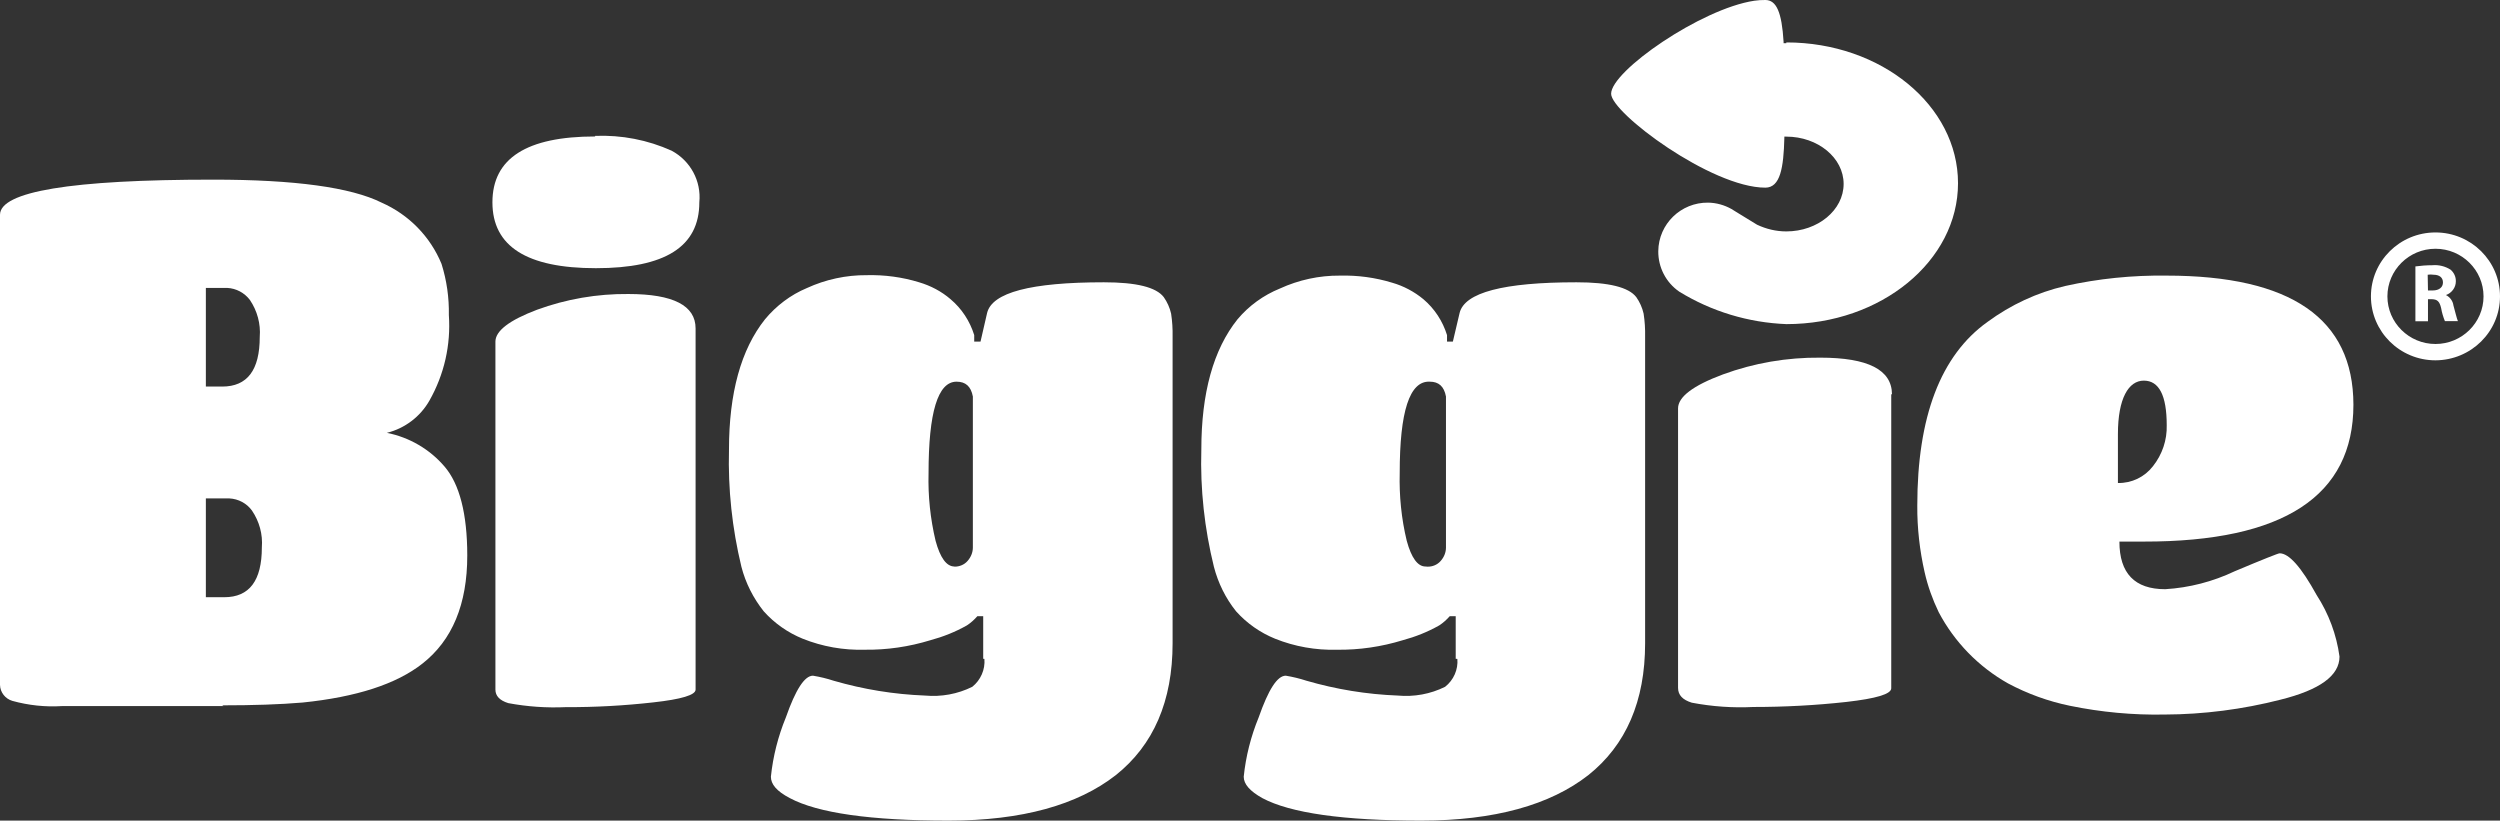
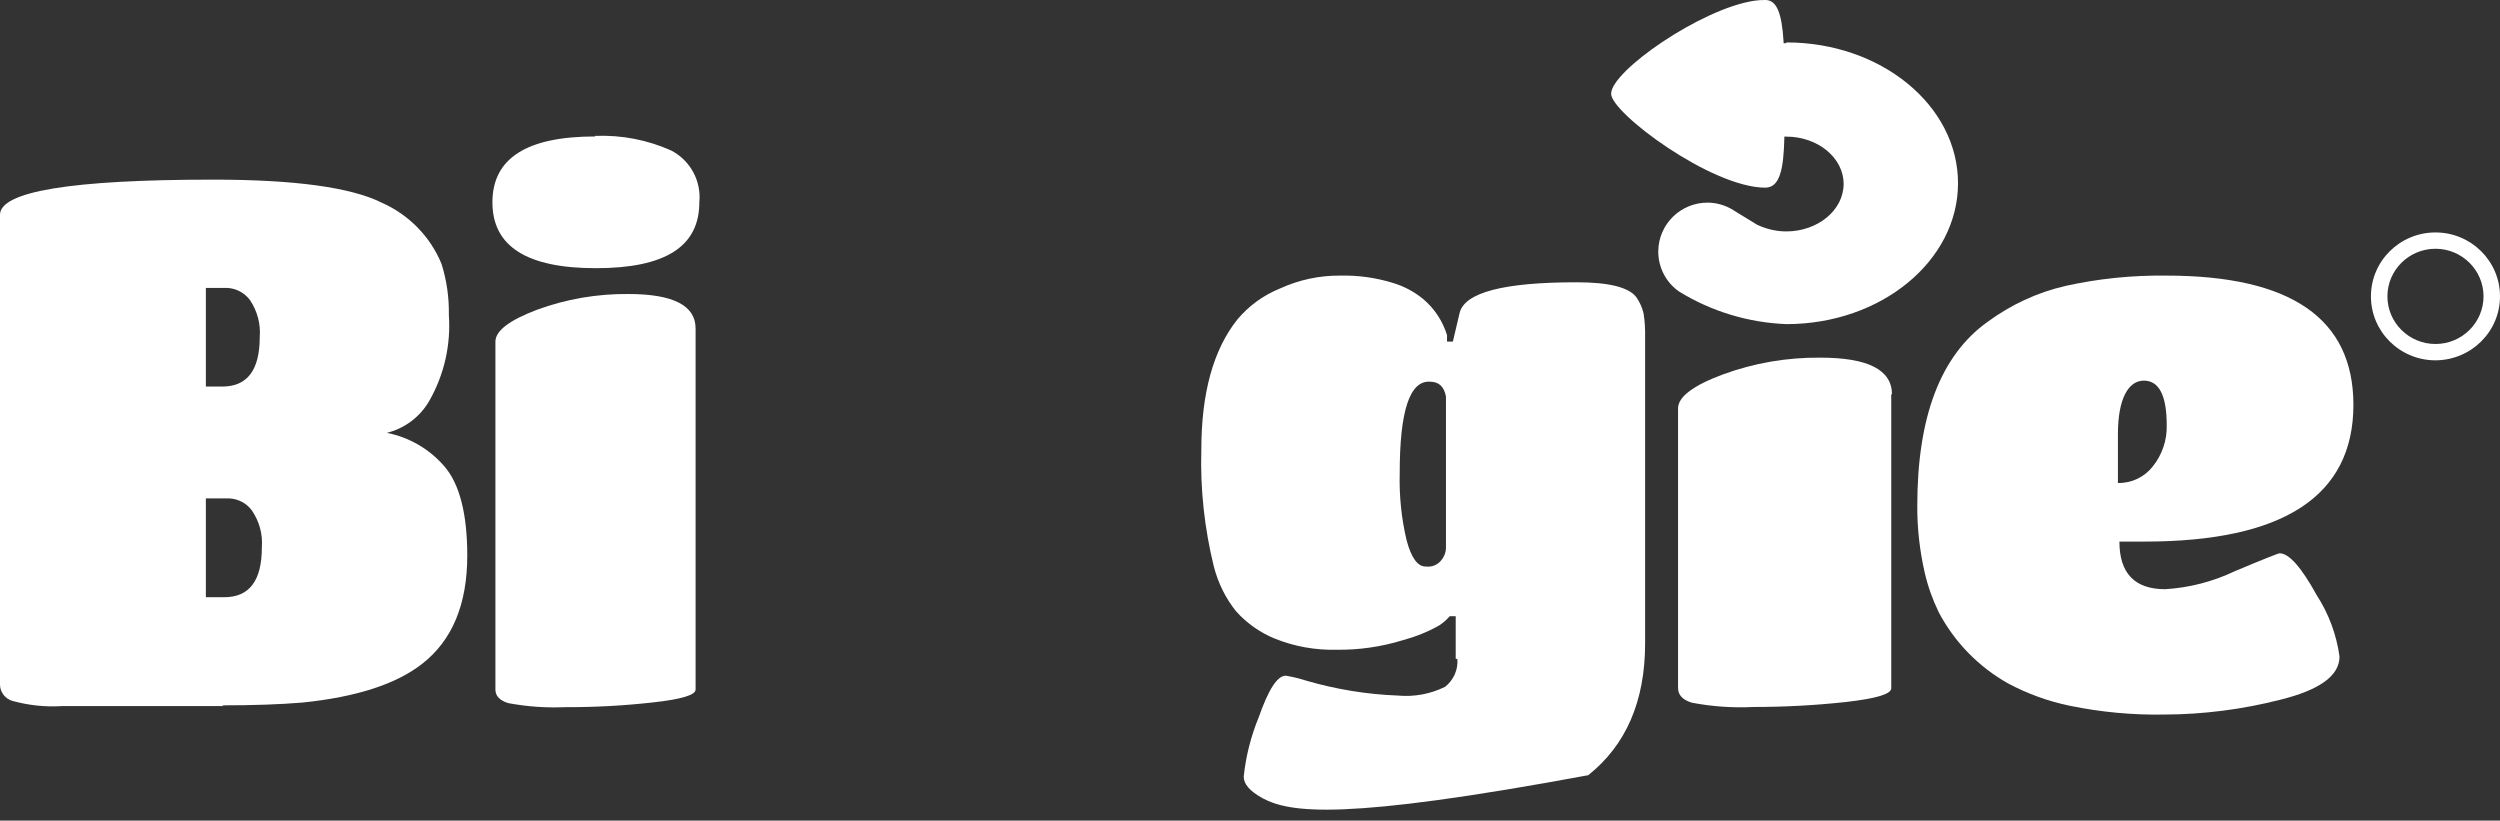
<svg xmlns="http://www.w3.org/2000/svg" width="131" height="43" viewBox="0 0 131 43" fill="none">
  <rect x="0" y="0" width="131" height="43" fill="#333333" stroke="none" />
  <g clip-path="url(#clip0_39_622)">
-     <path d="M126.567 13.96C126.858 13.921 127.156 13.898 127.454 13.898C127.791 13.867 128.129 13.953 128.411 14.131C128.592 14.287 128.694 14.512 128.686 14.745C128.686 15.064 128.474 15.352 128.168 15.46C128.38 15.569 128.529 15.771 128.56 16.005C128.654 16.339 128.741 16.72 128.795 16.828H128.113C128.027 16.611 127.956 16.386 127.917 16.152C127.831 15.779 127.705 15.686 127.423 15.678H127.226V16.836H126.567V13.96ZM127.226 15.22H127.477C127.807 15.22 128.011 15.056 128.011 14.8C128.011 14.543 127.823 14.396 127.517 14.396C127.415 14.38 127.313 14.38 127.211 14.396L127.226 15.22Z" fill="white" />
    <path d="M127.619 18.881C125.752 18.881 124.237 17.38 124.237 15.53C124.237 13.68 125.752 12.18 127.619 12.18C129.486 12.18 131 13.68 131 15.53C131 17.38 129.486 18.873 127.619 18.881ZM127.619 13.035C126.23 13.035 125.1 14.155 125.1 15.53C125.1 16.906 126.23 18.025 127.619 18.025C129.007 18.025 130.137 16.906 130.137 15.53C130.137 14.155 129.007 13.035 127.619 13.035Z" fill="white" />
    <path d="M99.101 20.66V36.066C99.101 36.37 98.317 36.603 96.748 36.782C95.132 36.96 93.5 37.046 91.876 37.046C90.793 37.1 89.71 37.023 88.651 36.821C88.173 36.673 87.93 36.424 87.93 36.043V21.399C87.93 20.8 88.714 20.202 90.283 19.619C91.915 19.02 93.641 18.725 95.383 18.741C97.885 18.741 99.133 19.378 99.14 20.66" fill="white" />
    <path d="M93.602 2.262H93.46V2.192C93.366 0.637 93.084 0 92.503 0C92.307 0 92.119 0.008 91.923 0.039C89.13 0.459 84.423 3.723 84.423 4.913C84.423 5.915 89.679 9.833 92.503 9.833C93.288 9.833 93.46 8.791 93.5 7.229V7.159H93.602C95.257 7.159 96.606 8.27 96.606 9.638C96.606 11.007 95.257 12.126 93.602 12.126C93.068 12.126 92.55 12.001 92.072 11.776L90.981 11.108L90.73 10.952C90.354 10.742 89.938 10.626 89.506 10.618C88.079 10.602 86.91 11.737 86.894 13.16C86.886 14.007 87.294 14.8 87.992 15.282C89.687 16.323 91.617 16.906 93.609 16.984C98.568 16.984 102.6 13.673 102.6 9.6C102.6 5.527 98.568 2.223 93.609 2.223" fill="white" />
    <path d="M31.185 7.12C32.566 7.066 33.939 7.33 35.194 7.897C36.182 8.426 36.755 9.491 36.645 10.602C36.645 12.934 34.841 14.053 31.224 14.053C27.607 14.053 25.803 12.911 25.803 10.602C25.803 8.294 27.6 7.151 31.185 7.151M36.449 17.256V36.136C36.449 36.416 35.712 36.642 34.229 36.805C32.707 36.976 31.185 37.061 29.655 37.054C28.643 37.1 27.631 37.03 26.635 36.844C26.18 36.704 25.96 36.463 25.96 36.136V17.901C25.96 17.341 26.682 16.782 28.141 16.23C29.671 15.67 31.295 15.39 32.926 15.406C35.28 15.406 36.449 16.012 36.449 17.209" fill="white" />
-     <path d="M51.52 34.52V32.289H51.214C51.049 32.475 50.869 32.639 50.665 32.771C50.06 33.113 49.417 33.369 48.75 33.548C47.636 33.89 46.475 34.061 45.306 34.045C44.2 34.077 43.094 33.882 42.066 33.47C41.282 33.152 40.584 32.662 40.019 32.032C39.469 31.34 39.069 30.548 38.85 29.7C38.363 27.687 38.144 25.627 38.199 23.56C38.199 20.598 38.826 18.313 40.089 16.727C40.678 16.02 41.423 15.453 42.278 15.095C43.259 14.644 44.334 14.411 45.416 14.419C46.35 14.396 47.276 14.52 48.162 14.792C48.766 14.971 49.331 15.266 49.809 15.678C50.398 16.175 50.822 16.828 51.049 17.559V17.901H51.379L51.724 16.401C51.983 15.328 54.015 14.792 57.843 14.792C59.545 14.792 60.581 15.048 60.981 15.569C61.162 15.826 61.295 16.121 61.366 16.432C61.428 16.836 61.452 17.24 61.444 17.645V33.711C61.444 36.735 60.448 39.044 58.463 40.621C56.47 42.176 53.559 43 49.708 43C45.628 43 42.851 42.603 41.384 41.819C40.685 41.453 40.395 41.088 40.395 40.699C40.505 39.634 40.772 38.585 41.18 37.59C41.69 36.136 42.16 35.406 42.6 35.406C42.968 35.468 43.329 35.553 43.682 35.67C45.236 36.121 46.844 36.385 48.468 36.447C49.323 36.525 50.178 36.37 50.947 35.989C51.386 35.639 51.63 35.087 51.583 34.527M50.014 29.693C50.28 29.693 50.531 29.592 50.704 29.39C50.876 29.195 50.978 28.946 50.978 28.69V20.777C50.877 20.241 50.594 20 50.123 20C49.143 20 48.656 21.601 48.656 24.803C48.625 25.993 48.75 27.182 49.025 28.34C49.268 29.234 49.598 29.685 50.014 29.685" fill="white" />
-     <path d="M76.279 34.52V32.289H75.966C75.801 32.475 75.62 32.639 75.416 32.771C74.812 33.113 74.169 33.369 73.502 33.548C72.388 33.89 71.227 34.061 70.058 34.046C68.952 34.077 67.846 33.882 66.818 33.47C66.034 33.152 65.335 32.662 64.77 32.032C64.221 31.348 63.829 30.548 63.609 29.701C63.115 27.695 62.888 25.628 62.95 23.56C62.95 20.598 63.578 18.313 64.849 16.727C65.445 16.02 66.206 15.468 67.069 15.118C68.05 14.668 69.124 14.434 70.207 14.442C71.141 14.419 72.067 14.543 72.953 14.815C73.549 14.986 74.106 15.282 74.585 15.678C75.173 16.176 75.597 16.828 75.824 17.559V17.901H76.13L76.483 16.401C76.742 15.328 78.782 14.792 82.603 14.792C84.305 14.792 85.341 15.049 85.741 15.569C85.921 15.826 86.055 16.121 86.125 16.432C86.188 16.836 86.212 17.241 86.204 17.645V33.711C86.204 36.735 85.207 39.044 83.222 40.621C81.23 42.176 78.319 43 74.467 43C70.388 43 67.61 42.604 66.143 41.819C65.492 41.453 65.171 41.088 65.171 40.699C65.28 39.634 65.547 38.585 65.955 37.59C66.465 36.136 66.928 35.406 67.375 35.406C67.744 35.468 68.105 35.554 68.458 35.67C70.011 36.121 71.619 36.385 73.243 36.447C74.098 36.525 74.954 36.37 75.722 35.989C76.169 35.639 76.413 35.087 76.366 34.528M74.797 29.693C75.063 29.701 75.322 29.592 75.495 29.39C75.668 29.195 75.769 28.947 75.769 28.69V20.777C75.668 20.241 75.385 20 74.922 20C73.855 19.945 73.345 21.578 73.345 24.78C73.314 25.977 73.432 27.174 73.714 28.34C73.957 29.234 74.287 29.685 74.695 29.685" fill="white" />
+     <path d="M76.279 34.52V32.289H75.966C75.801 32.475 75.62 32.639 75.416 32.771C74.812 33.113 74.169 33.369 73.502 33.548C72.388 33.89 71.227 34.061 70.058 34.046C68.952 34.077 67.846 33.882 66.818 33.47C66.034 33.152 65.335 32.662 64.77 32.032C64.221 31.348 63.829 30.548 63.609 29.701C63.115 27.695 62.888 25.628 62.95 23.56C62.95 20.598 63.578 18.313 64.849 16.727C65.445 16.02 66.206 15.468 67.069 15.118C68.05 14.668 69.124 14.434 70.207 14.442C71.141 14.419 72.067 14.543 72.953 14.815C73.549 14.986 74.106 15.282 74.585 15.678C75.173 16.176 75.597 16.828 75.824 17.559V17.901H76.13L76.483 16.401C76.742 15.328 78.782 14.792 82.603 14.792C84.305 14.792 85.341 15.049 85.741 15.569C85.921 15.826 86.055 16.121 86.125 16.432C86.188 16.836 86.212 17.241 86.204 17.645V33.711C86.204 36.735 85.207 39.044 83.222 40.621C70.388 43 67.61 42.604 66.143 41.819C65.492 41.453 65.171 41.088 65.171 40.699C65.28 39.634 65.547 38.585 65.955 37.59C66.465 36.136 66.928 35.406 67.375 35.406C67.744 35.468 68.105 35.554 68.458 35.67C70.011 36.121 71.619 36.385 73.243 36.447C74.098 36.525 74.954 36.37 75.722 35.989C76.169 35.639 76.413 35.087 76.366 34.528M74.797 29.693C75.063 29.701 75.322 29.592 75.495 29.39C75.668 29.195 75.769 28.947 75.769 28.69V20.777C75.668 20.241 75.385 20 74.922 20C73.855 19.945 73.345 21.578 73.345 24.78C73.314 25.977 73.432 27.174 73.714 28.34C73.957 29.234 74.287 29.685 74.695 29.685" fill="white" />
    <path d="M111.057 28.379C111.057 30.043 111.858 30.874 113.458 30.874C114.721 30.797 115.953 30.478 117.098 29.934C118.597 29.304 119.381 28.993 119.452 28.993C119.946 28.993 120.589 29.724 121.39 31.177C122.025 32.157 122.433 33.253 122.59 34.403C122.59 35.406 121.554 36.152 119.491 36.665C117.514 37.17 115.474 37.435 113.427 37.442C111.763 37.474 110.1 37.318 108.468 36.984C107.331 36.751 106.24 36.354 105.22 35.81C103.675 34.94 102.412 33.641 101.588 32.079C101.266 31.411 101.015 30.711 100.851 29.988C100.592 28.846 100.458 27.672 100.466 26.498C100.466 21.834 101.69 18.624 104.146 16.867C105.362 15.973 106.742 15.328 108.217 14.986C109.959 14.598 111.74 14.419 113.521 14.442C120.048 14.442 123.312 16.696 123.319 21.205C123.319 25.993 119.656 28.387 112.336 28.379H111.057ZM110.979 22.775V25.309C111.701 25.324 112.375 24.998 112.815 24.43C113.301 23.816 113.56 23.055 113.536 22.277C113.536 20.723 113.136 19.945 112.336 19.945C111.536 19.945 110.979 20.878 110.979 22.744" fill="white" />
    <path d="M11.713 36.999H3.248C2.369 37.054 1.498 36.96 0.651 36.727C0.275 36.618 0.008 36.276 0 35.888V11.255C0 10.035 3.726 9.413 11.172 9.413C15.447 9.413 18.389 9.817 19.997 10.618C21.425 11.248 22.547 12.398 23.136 13.828C23.41 14.699 23.536 15.6 23.52 16.51C23.63 18.072 23.277 19.627 22.5 20.995C22.022 21.834 21.214 22.448 20.272 22.681C21.449 22.915 22.516 23.537 23.293 24.446C24.077 25.355 24.485 26.918 24.485 29.11C24.485 31.659 23.701 33.548 22.131 34.776C20.766 35.849 18.672 36.525 15.855 36.813C14.671 36.914 13.266 36.96 11.642 36.96M11.642 20.256C12.96 20.256 13.611 19.394 13.611 17.652C13.666 16.968 13.478 16.284 13.094 15.717C12.811 15.344 12.38 15.111 11.909 15.087H10.787V20.256H11.642ZM10.787 31.294H11.752C13.07 31.294 13.721 30.423 13.721 28.682C13.776 27.998 13.588 27.322 13.204 26.755C12.929 26.374 12.49 26.14 12.019 26.117H10.787V31.294Z" fill="white" />
  </g>
  <defs>
    <clipPath id="clip0_39_622">
      <rect width="131" height="43" fill="white" />
    </clipPath>
  </defs>
</svg>